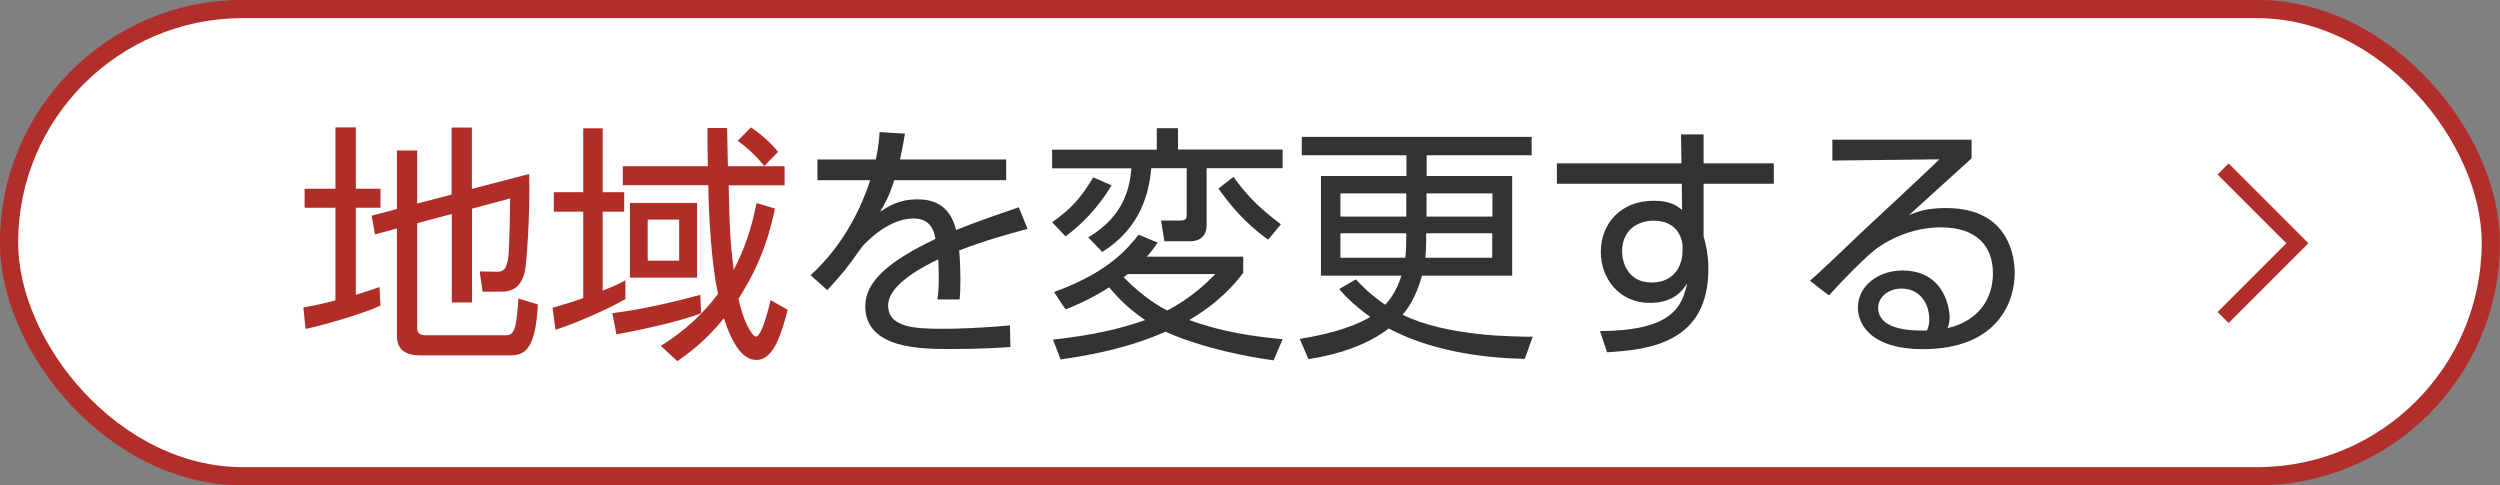
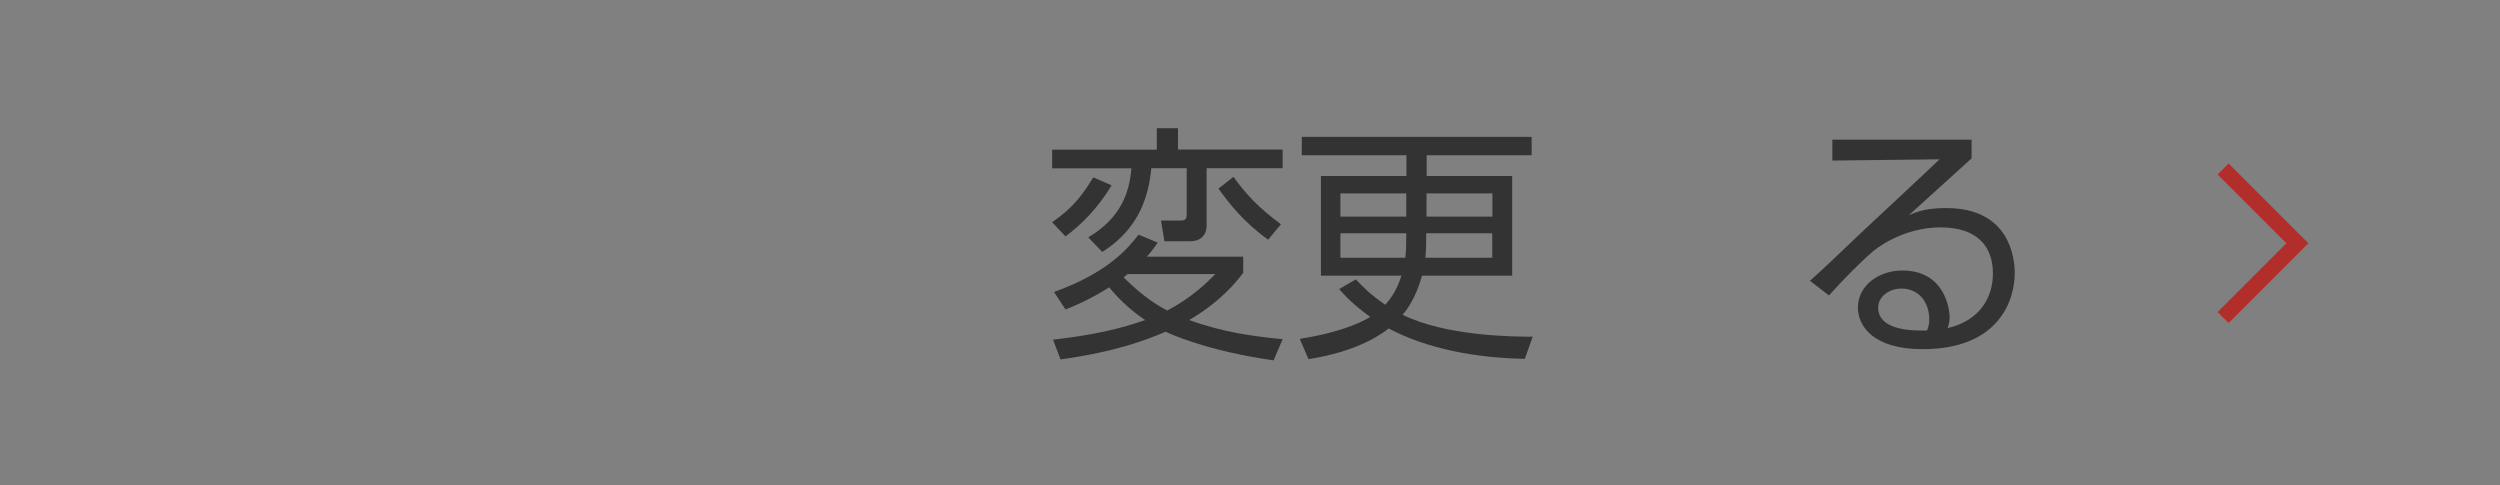
<svg xmlns="http://www.w3.org/2000/svg" id="_レイヤー_2" data-name="レイヤー 2" viewBox="0 0 160.53 31.17">
  <rect x="0" y="0" width="160.53" height="31.17" fill="#808080" stroke="none" />
  <defs>
    <style>
      .cls-1 {
        fill: #fff;
        stroke-width: 1.17px;
      }

      .cls-1, .cls-2 {
        stroke: #b22e2a;
        stroke-miterlimit: 10;
      }

      .cls-3 {
        fill: #b12e28;
      }

      .cls-4 {
        fill: #333;
      }

      .cls-2 {
        fill: none;
      }
    </style>
  </defs>
  <g id="_レイヤー_3" data-name="レイヤー 3">
    <g>
-       <rect class="cls-1" x=".58" y=".58" width="159.36" height="30" rx="15" ry="15" />
      <g>
-         <path class="cls-3" d="m24.44,19.62c-1.09.51-3.63,1.26-4.82,1.5l-.14-1.38c.45-.08.86-.14,2.06-.45v-5.95h-1.98v-1.22h1.98v-3.94h1.31v3.94h1.58v1.22h-1.58v5.59c.88-.27,1.15-.37,1.52-.5l.06,1.18Zm4.56-7.14v-4.29h1.3v3.94l3.68-.96c.08,2.62-.19,5.84-.26,6.18-.16.82-.59,1.38-1.5,1.38h-1.23l-.19-1.3,1.12.02c.46,0,.56-.24.66-.61.11-.38.13-1.36.18-4.1l-2.45.66v6.02h-1.3v-5.68l-2.22.59v6.77c0,.3.19.43.58.43h5.01c.32,0,.5,0,.67-.46.14-.4.21-1.44.24-1.9l1.25.38c-.16,2.9-.83,3.27-1.81,3.27h-5.75c-.91,0-1.49-.34-1.49-1.25v-6.9l-1.41.38-.22-1.2,1.63-.43v-3.76h1.3v3.41l2.22-.58Z" />
-         <path class="cls-3" d="m40.15,19.21c-1.07.62-3.06,1.5-4.48,1.97l-.19-1.42c.46-.13,1.04-.29,1.97-.62v-5.55h-1.89v-1.25h1.89v-4.1h1.25v4.1h1.38v1.25h-1.38v5.07c.82-.32,1.09-.46,1.46-.67v1.23Zm-.83.9c2.11-.27,4.18-.78,5.65-1.18l.05,1.18c-1.65.66-4.99,1.28-5.44,1.36l-.26-1.36Zm11.06-9.43v1.22h-3.59c.06,2.74.08,3.39.32,5.43.93-1.76,1.28-3.36,1.47-4.29l1.18.35c-.56,2.72-1.46,4.42-2.34,5.79.26,1.3.85,2.43,1.12,2.43.37,0,.82-1.81.94-2.34l1.1.62c-.4,1.54-.9,3.22-2,3.22-.83,0-1.49-.83-2.1-2.67-1.2,1.5-2.37,2.32-2.99,2.75l-1.06-.98c.78-.5,2.24-1.44,3.67-3.33-.43-2.1-.58-4.85-.62-6.99h-5.49v-1.22h5.46c-.02-1.02-.02-1.73-.02-2.45h1.26c0,.4.05,2.22.05,2.45h3.62Zm-5.62,7.15h-4.31v-4.8h4.31v4.8Zm-1.15-3.73h-2.02v2.64h2.02v-2.64Zm5.47-3.44c-.67-.8-1.12-1.18-1.71-1.62l.85-.86c.64.43,1.23.94,1.74,1.57l-.88.91Z" />
-         <path class="cls-4" d="m58.11,8.58c-.08.43-.14.85-.32,1.66h6.82v1.33h-7.19c-.32,1.04-.61,1.52-.91,2.03.45-.3,1.17-.8,2.4-.8.83,0,2.05.21,2.48,1.97,1.54-.62,2.98-1.1,4.03-1.46l.56,1.39c-1.2.32-2.67.72-4.39,1.38.06.66.08,1.36.08,1.84,0,.61-.02.99-.05,1.31h-1.42c.05-.45.08-.72.08-1.41,0-.35-.02-.83-.03-1.17-.82.4-3.22,1.57-3.22,2.96,0,1.5,1.94,1.5,3.63,1.5.7,0,2.22-.03,4.19-.22l.03,1.39c-.64.05-1.81.13-3.91.13-1.79,0-5.41,0-5.41-2.75,0-1.58,1.52-2.9,4.51-4.32-.14-.83-.54-1.31-1.41-1.31-.94,0-2.1.53-3.28,1.78-1.07,1.49-1.18,1.65-2.26,2.82l-1.07-.96c2.29-2.08,3.35-4.64,3.83-6.1h-3.39v-1.33h3.75c.19-.91.21-1.33.24-1.76l1.62.1Z" />
        <path class="cls-4" d="m75.64,9.6h6.72v1.2h-4.88v3.67c0,.66-.42,1.02-1.04,1.02h-1.67l-.22-1.33h1.25c.38,0,.4-.16.4-.43v-2.93h-2.27c-.16,1.6-.66,3.81-3.15,5.38l-.9-.94c2.07-1.23,2.64-2.83,2.77-4.43h-5.09v-1.2h6.72v-1.38h1.36v1.38Zm-8.08,4.67c1.18-.83,1.82-1.52,2.64-2.88l1.18.51c-.96,1.58-2,2.56-2.96,3.28l-.86-.91Zm.06,7.54c2.62-.3,4.34-.7,5.91-1.26-.71-.48-1.5-1.12-2.31-2.1-1.18.75-2.11,1.15-2.8,1.42l-.74-1.12c3.49-1.26,4.74-2.8,5.43-3.68l1.23.51c-.21.3-.35.51-.7.9h6.19v1.04c-.46.59-1.41,1.82-3.47,3.03,2.19.8,4.23,1.06,6,1.23l-.58,1.36c-4.35-.61-6.82-1.78-6.93-1.84-1.2.51-3.15,1.28-6.75,1.78l-.48-1.26Zm4.79-4.21c-.1.08-.19.16-.26.21,1.38,1.38,2.37,1.9,2.8,2.13,1.57-.82,2.58-1.82,3.09-2.34h-5.63Zm6.8-6.24c.78,1.1,1.6,1.97,3.04,3.04l-.82.99c-1.6-1.14-2.56-2.4-3.19-3.28l.96-.75Z" />
        <path class="cls-4" d="m97.1,11.3v6.4h-5.79c-.4,1.47-1.02,2.26-1.25,2.51,2.79,1.38,7.11,1.41,8.36,1.41l-.51,1.42c-3.2-.05-6.35-.67-8.74-1.95-.3.24-1.86,1.47-5.15,1.97l-.56-1.3c2.4-.38,3.78-.96,4.53-1.41-1.1-.78-1.68-1.42-2-1.79l1.07-.62c.38.4.91.96,1.89,1.63.21-.24.7-.78,1.04-1.87h-5.17v-6.4h5.49v-1.33h-6.72v-1.18h14.76v1.18h-6.74v1.33h5.51Zm-6.8,2.61v-1.49h-4.23v1.49h4.23Zm-.06,2.64c.05-.43.06-.94.06-1.57h-4.23v1.57h4.16Zm1.34-1.57c0,.35,0,.98-.05,1.57h4.29v-1.57h-4.24Zm.02-2.56v1.49h4.23v-1.49h-4.23Z" />
-         <path class="cls-4" d="m107.93,8.63h1.46v1.86h4.51v1.31h-4.51v3.36c.06.24.14.53.21.88.05.34.1.74.1,1.22,0,4.69-3.68,5.2-6.51,5.36l-.45-1.36c4.58-.03,5.27-1.52,5.59-3.06-.27.43-.83,1.25-2.39,1.25-1.97,0-3.15-1.57-3.15-3.28,0-1.82,1.3-3.28,3.38-3.28,1.12,0,1.52.34,1.84.59l-.02-1.68h-8.02v-1.31h8l-.03-1.86Zm.11,7.12c-.03-.35-.27-1.58-1.86-1.58-1.01,0-2.02.59-2.02,1.97,0,.88.5,2,1.87,2,1.94,0,2-1.81,2-1.86,0-.11.02-.37,0-.53Z" />
        <path class="cls-4" d="m126.6,8.95v1.22c-.66.58-3.42,3.11-4.03,3.65.61-.26,1.17-.46,2.4-.46,4.11,0,4.4,3.25,4.4,4.18,0,1.7-.98,4.88-5.91,4.88-3.2,0-4.16-1.5-4.16-2.67,0-1.42,1.34-2.38,2.85-2.38,2.87,0,3.04,2.72,3.04,2.98,0,.3-.05.46-.13.72,2.14-.5,2.91-2.05,2.91-3.51,0-1.74-1.01-2.96-3.36-2.96-2.5,0-4.26,1.46-4.34,1.54-.74.62-1.89,1.79-2.83,2.83l-1.22-.94c.45-.38,2.5-2.32,3.23-3.03.8-.75,4.37-4.07,5.09-4.77l-6.88.08v-1.34h8.93Zm-2.72,11.56c0-1.14-.7-1.98-1.78-1.98-.85,0-1.5.56-1.5,1.22,0,1.54,2.42,1.49,3.14,1.47.11-.29.14-.43.14-.7Z" />
      </g>
      <polyline class="cls-2" points="142.75 10.85 147.52 15.62 142.75 20.39" />
    </g>
  </g>
</svg>